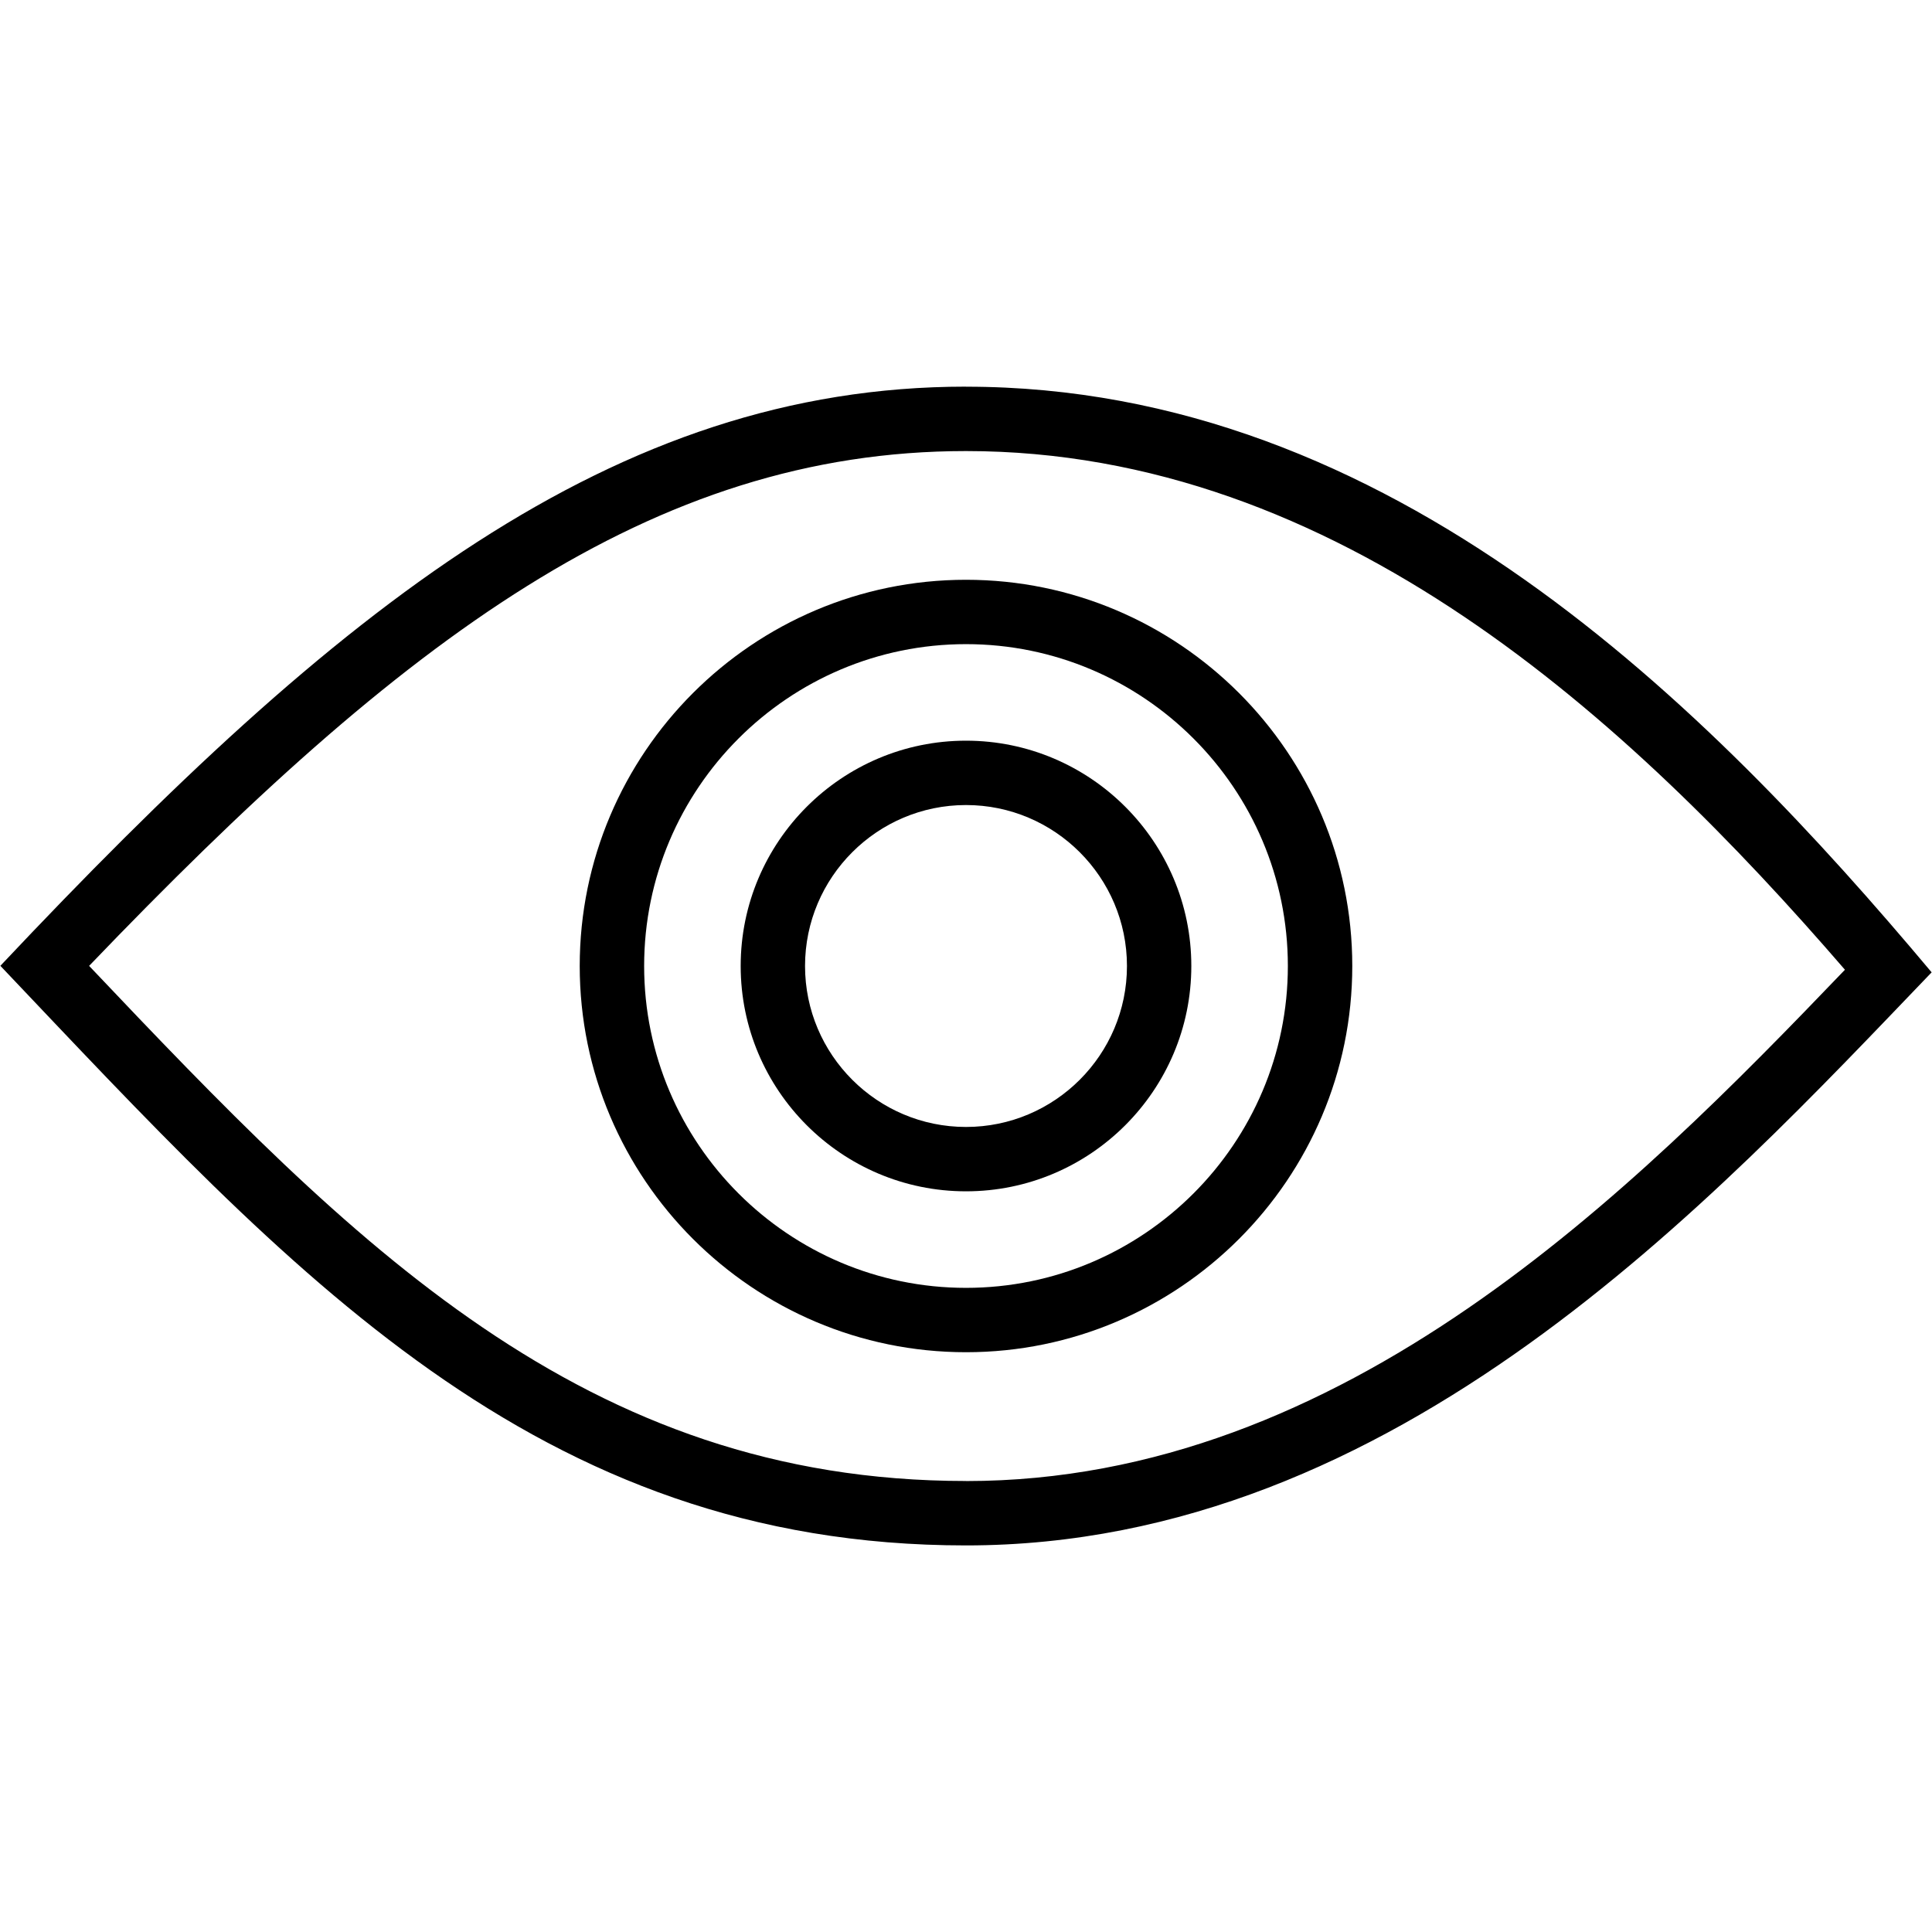
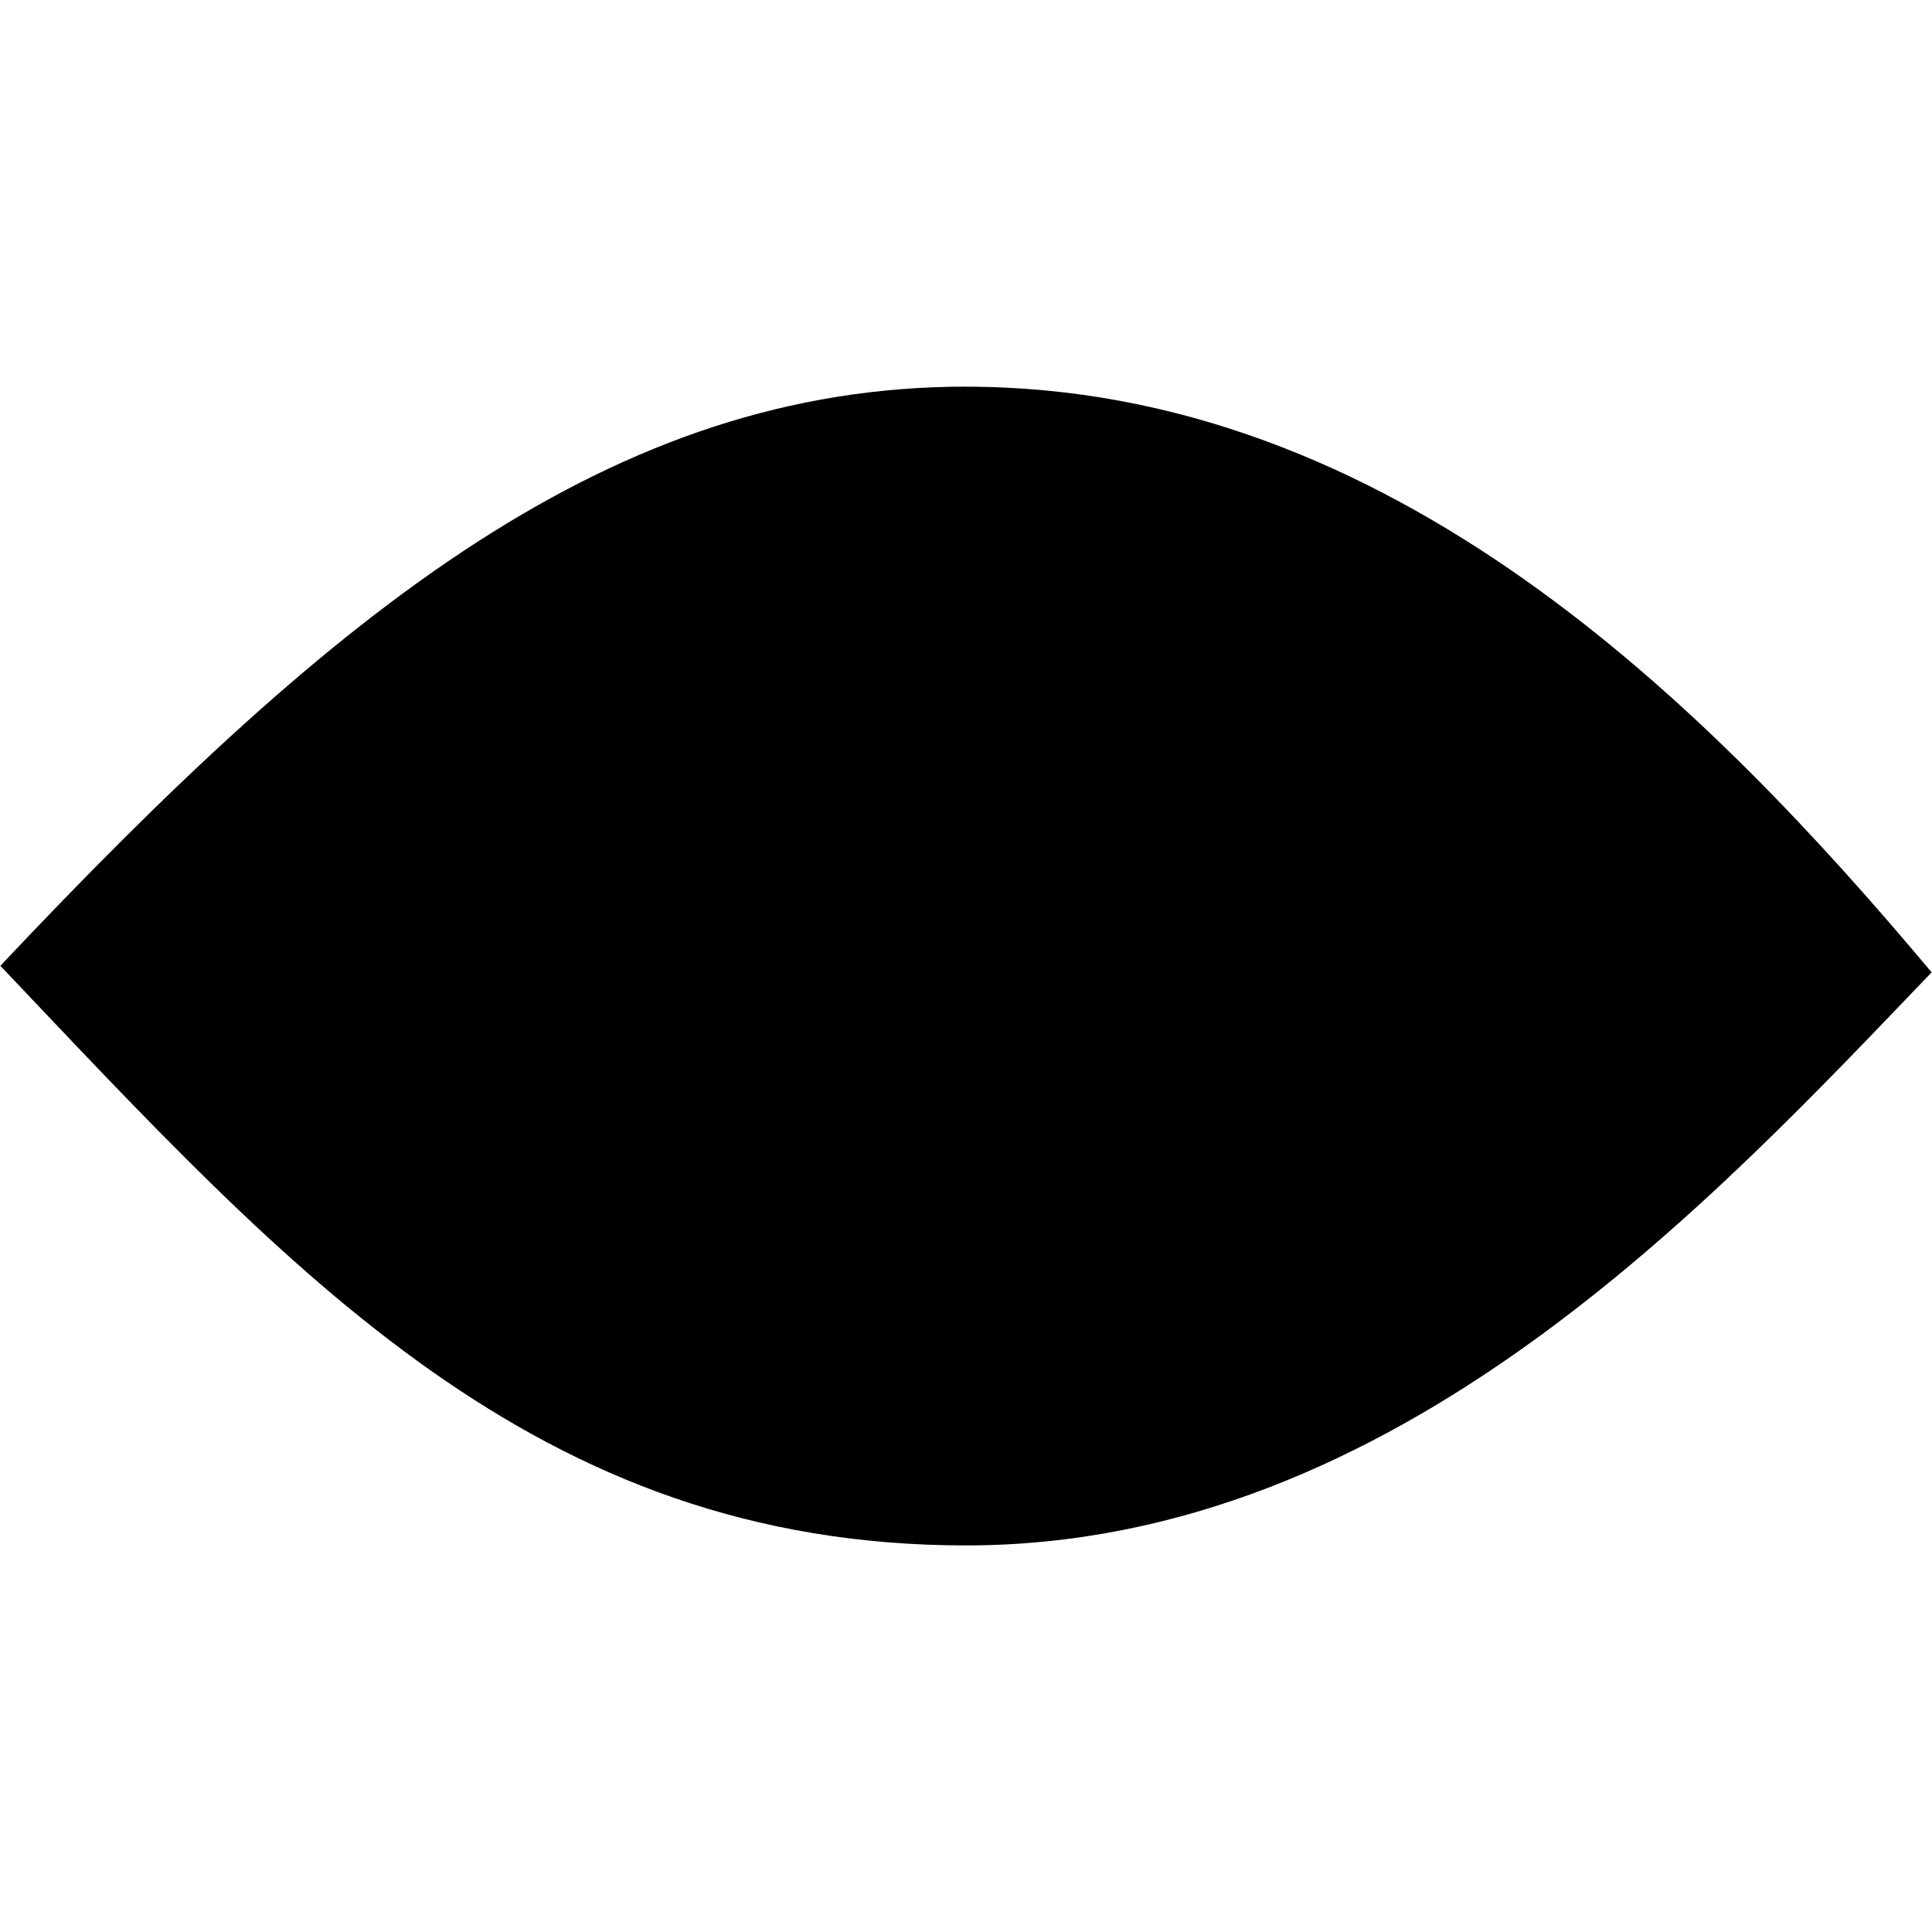
<svg xmlns="http://www.w3.org/2000/svg" width="800px" height="800px" viewBox="0 0 32 32" version="1.1">
  <g id="icomoon-ignore">
</g>
-   <path d="M16 6.404c-5.847 0-10.404 3.66-15.994 9.593 4.816 5.073 8.857 9.6 15.994 9.6s12.382-5.73 15.994-9.492c-3.697-4.407-8.943-9.7-15.994-9.7zM16 24.53c-6.336 0-10.16-3.929-14.524-8.532 5.192-5.414 9.32-8.527 14.524-8.527 6.161 0 10.975 4.443 14.558 8.591-3.523 3.674-8.293 8.469-14.558 8.469z" fill="#000000">
- 
- </path>
-   <path d="M16 9.603c-3.528 0-6.398 2.87-6.398 6.397s2.87 6.397 6.398 6.397 6.398-2.87 6.398-6.397-2.87-6.397-6.398-6.397zM16 21.331c-2.939 0-5.331-2.391-5.331-5.331s2.392-5.331 5.331-5.331 5.331 2.391 5.331 5.331c0 2.939-2.392 5.331-5.331 5.331z" fill="#000000">
- 
- </path>
-   <path d="M16 12.268c-2.058 0-3.732 1.674-3.732 3.732s1.674 3.732 3.732 3.732c2.058 0 3.732-1.674 3.732-3.732s-1.674-3.732-3.732-3.732zM16 18.666c-1.47 0-2.666-1.196-2.666-2.666s1.196-2.666 2.666-2.666 2.666 1.196 2.666 2.666c0 1.47-1.196 2.666-2.666 2.666z" fill="#000000">
+   <path d="M16 6.404c-5.847 0-10.404 3.66-15.994 9.593 4.816 5.073 8.857 9.6 15.994 9.6s12.382-5.73 15.994-9.492c-3.697-4.407-8.943-9.7-15.994-9.7zM16 24.53z" fill="#000000">

</path>
</svg>